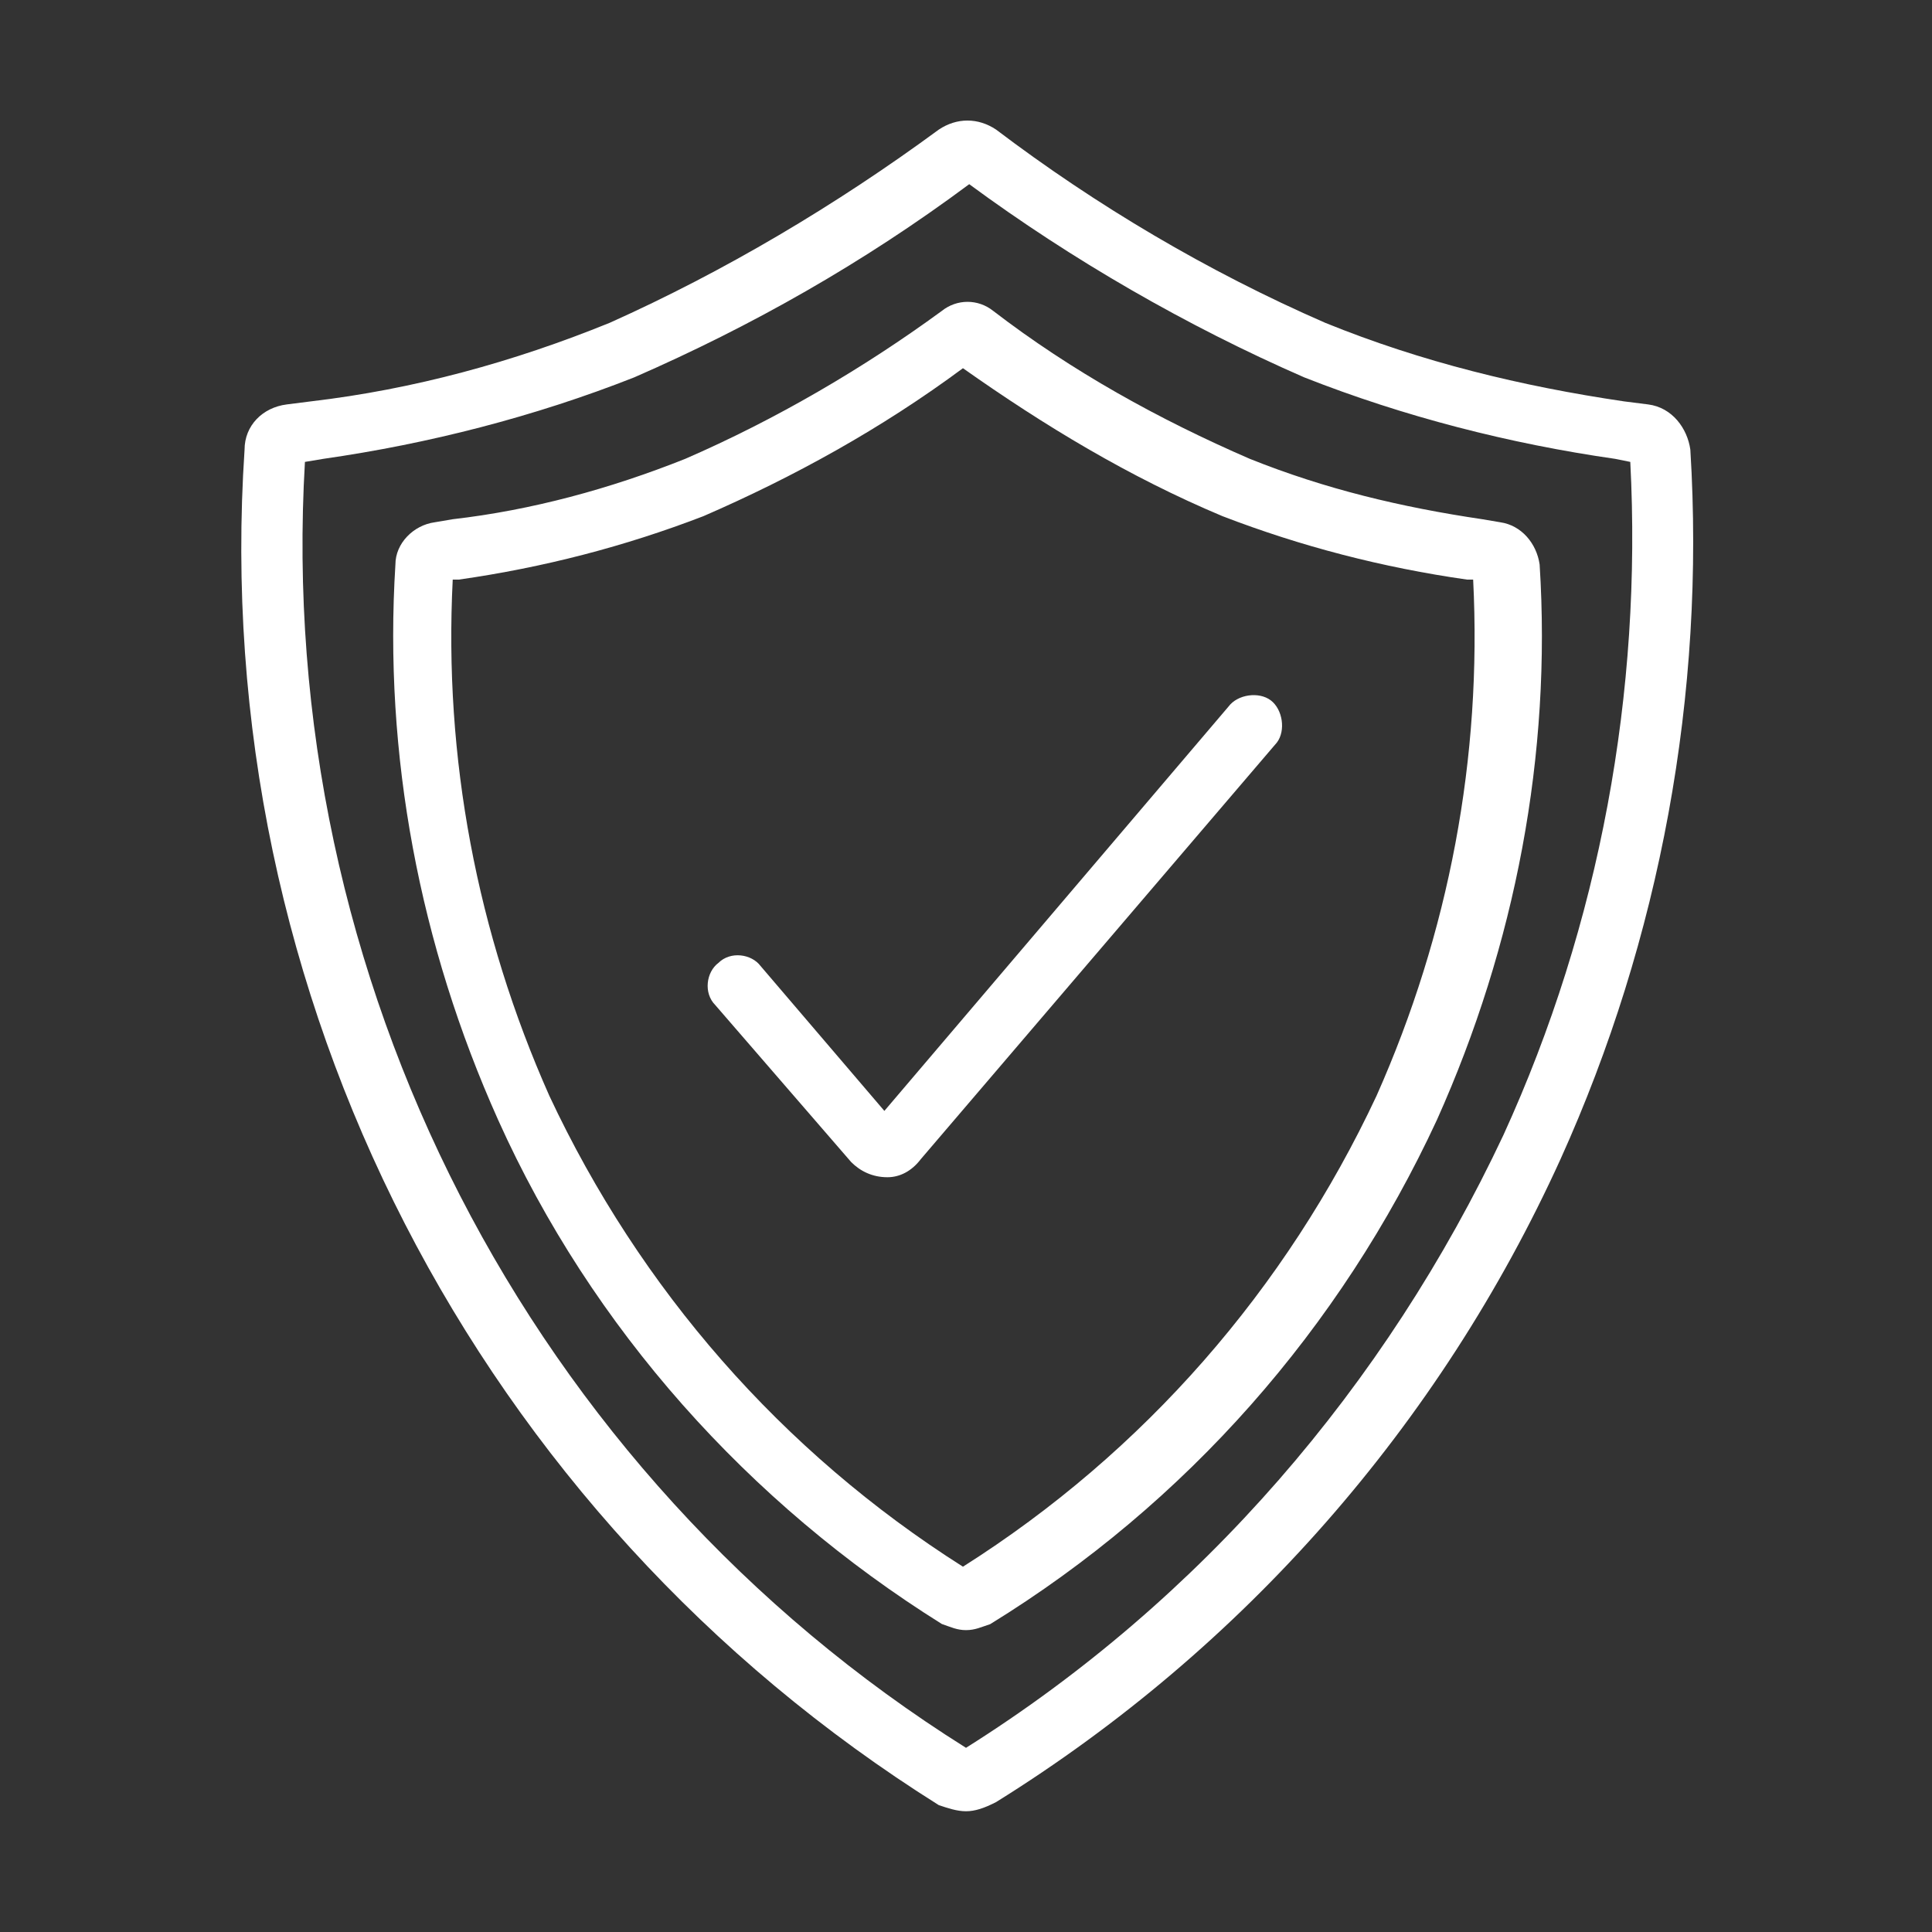
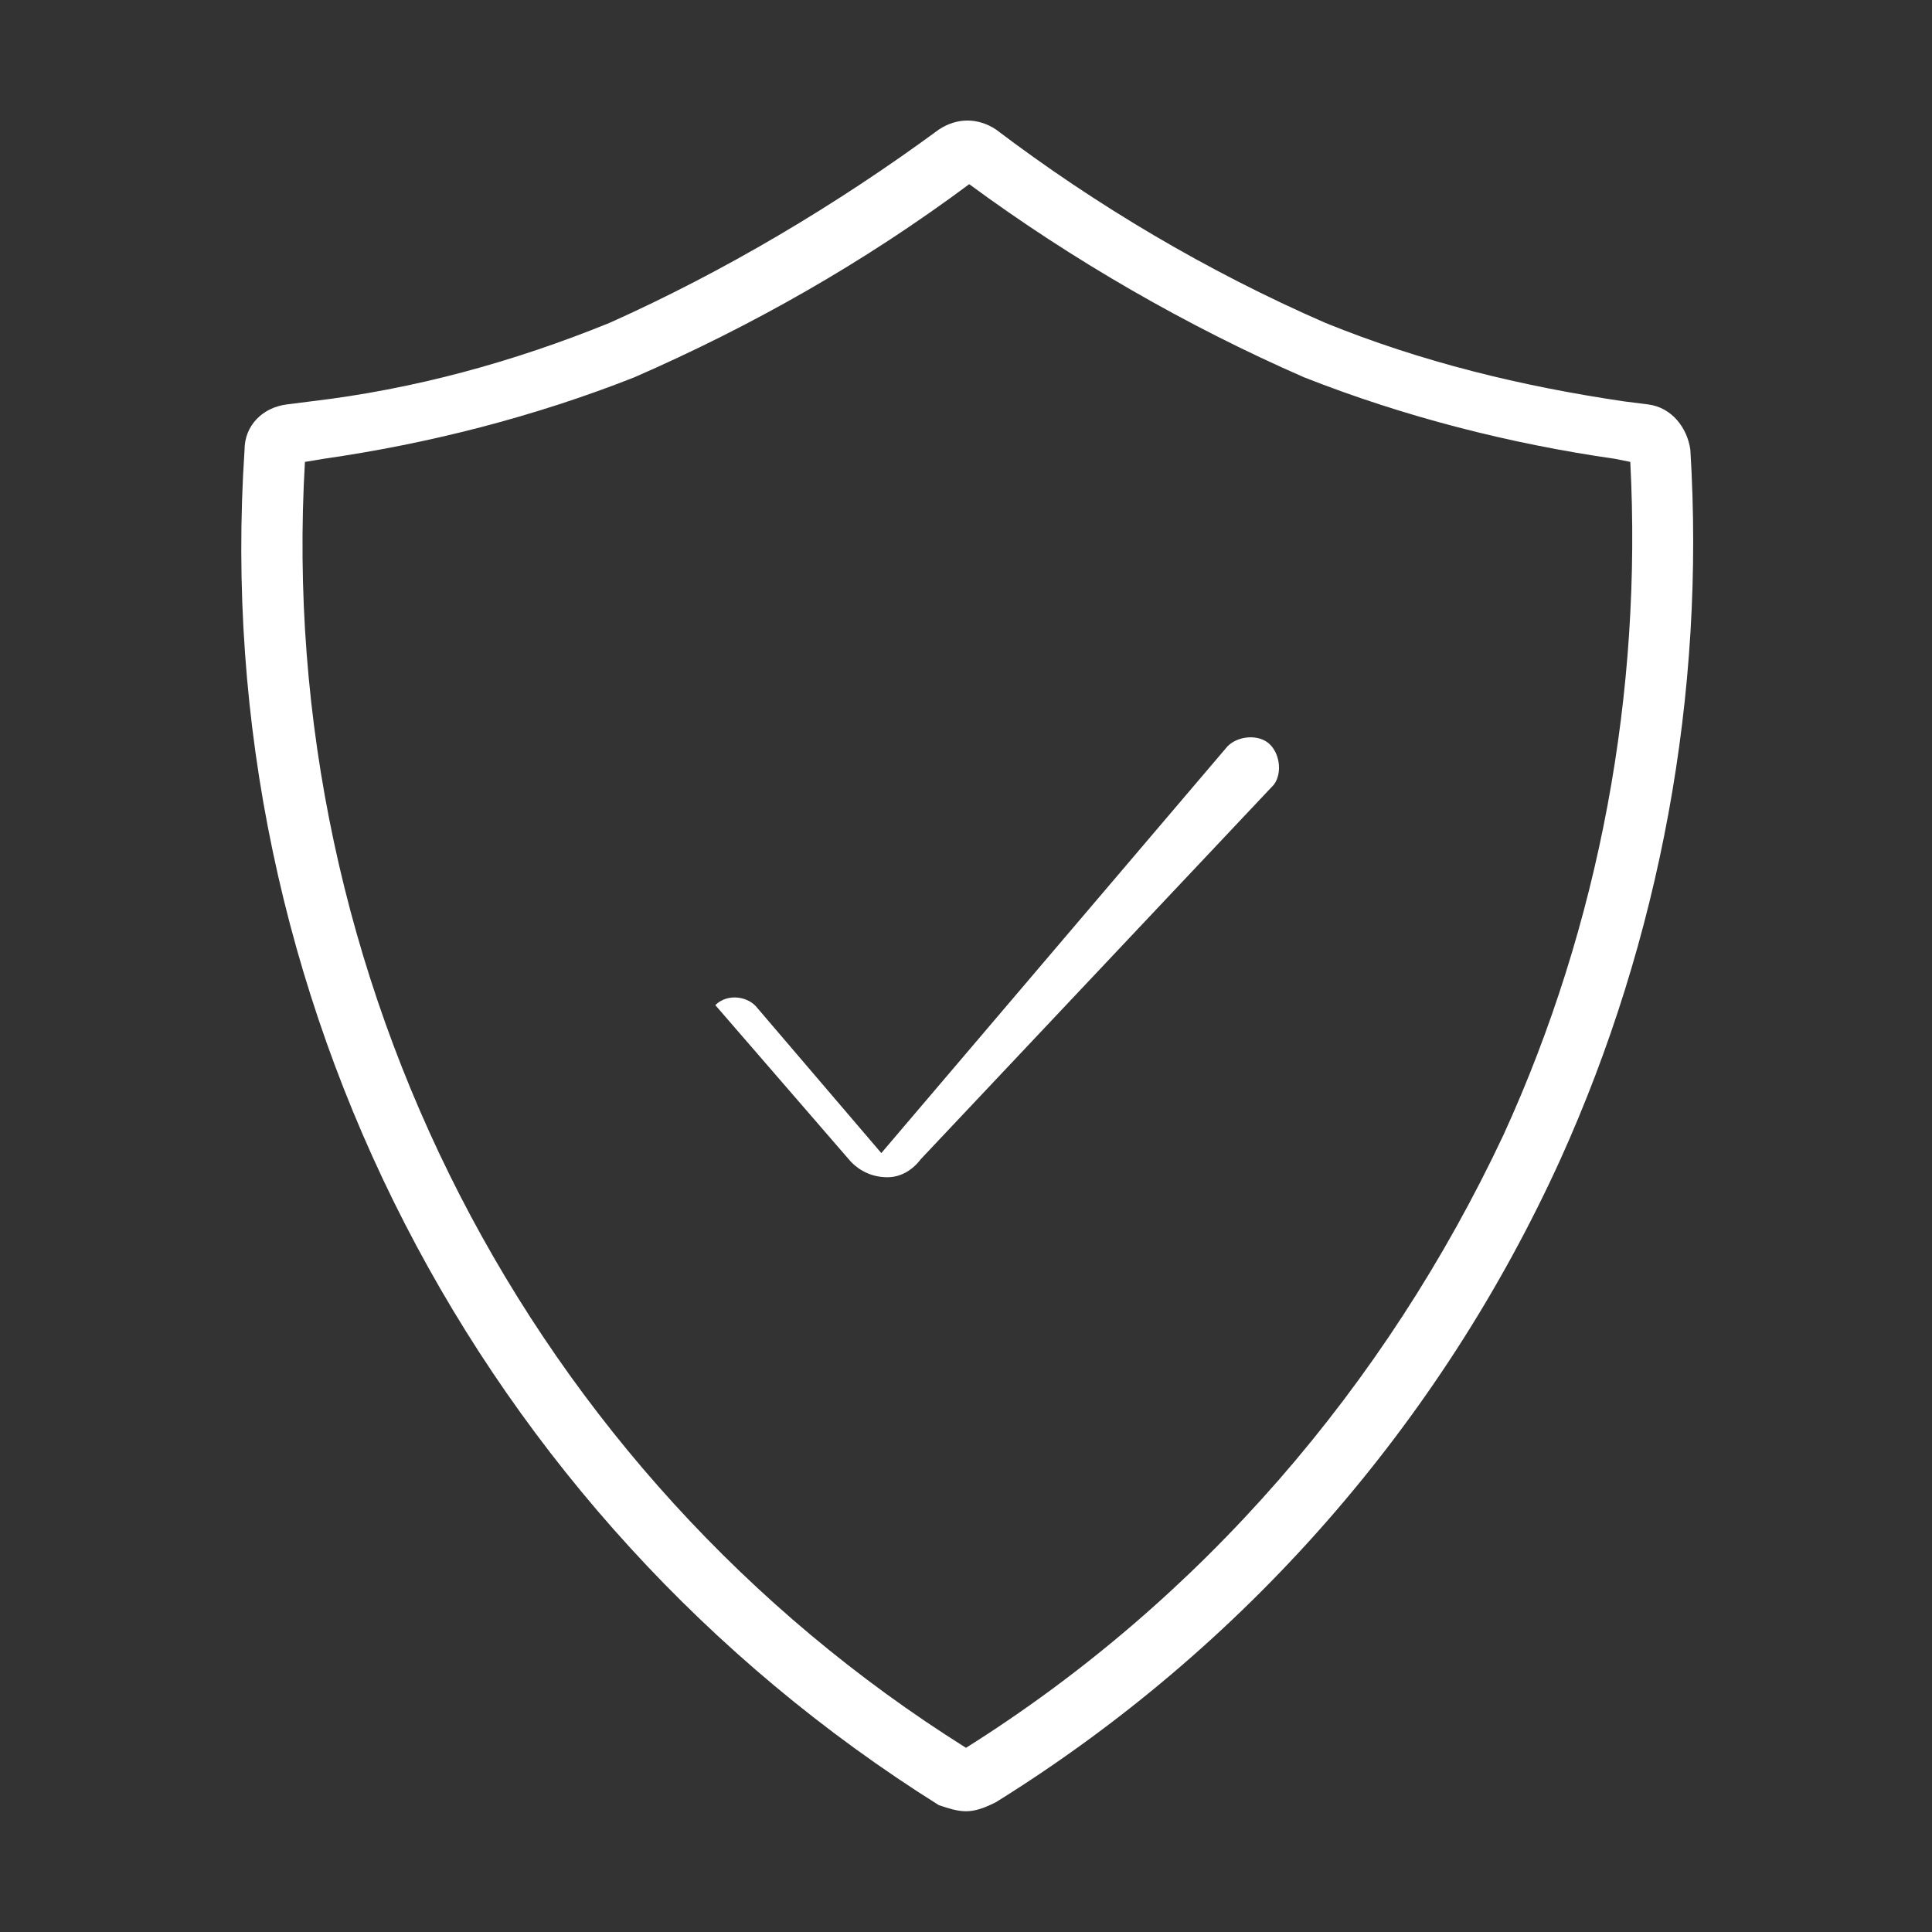
<svg xmlns="http://www.w3.org/2000/svg" version="1.1" id="Layer_1" x="0px" y="0px" viewBox="0 0 1200 1200" style="enable-background:new 0 0 1200 1200;" xml:space="preserve">
  <rect x="0" y="0" width="1200" height="1200" fill="#333333" stroke="none" />
  <style type="text/css">
	.st0{fill:#FFFFFF;}
</style>
  <g>
-     <path class="st0" d="M551.2,731.2c-9.4,0-16.9-3.8-22.5-9.4l-84.4-97.5c-7.5-7.5-5.6-20.6,1.9-26.2c7.5-7.5,20.6-5.6,26.2,1.9   l76.9,90l213.8-251.2c5.6-7.5,18.8-9.4,26.2-3.8s9.4,18.8,3.8,26.2L571.9,720C566.2,727.5,558.8,731.2,551.2,731.2z" />
+     <path class="st0" d="M551.2,731.2c-9.4,0-16.9-3.8-22.5-9.4l-84.4-97.5c7.5-7.5,20.6-5.6,26.2,1.9   l76.9,90l213.8-251.2c5.6-7.5,18.8-9.4,26.2-3.8s9.4,18.8,3.8,26.2L571.9,720C566.2,727.5,558.8,731.2,551.2,731.2z" />
    <path class="st0" d="M600,1125c-5.6,0-11.2-1.9-16.9-3.8c-286.9-180-453.8-502.5-431.2-841.9c0-15,11.2-26.2,26.2-28.1l15-1.9   c63.8-7.5,125.6-24.4,185.6-48.8c71.2-31.9,140.6-73.1,204.4-120c11.2-7.5,24.4-7.5,35.6,0c61.9,46.9,131.2,88.1,204.4,120   c60,24.4,121.9,39.4,185.6,48.8l15,1.9c15,1.9,24.4,15,26.2,28.1c9.4,151.9-18.8,303.8-80.6,440.6c-75,165-196.9,303.8-350.6,399.4   C611.3,1123.1,605.6,1125,600,1125L600,1125z M189.4,286.9C170.6,607.5,328.1,915,600,1085.6c146.2-91.9,260.6-225,333.8-380.6   c60-131.2,86.2-275.6,78.8-418.1l-9.4-1.9c-65.6-9.4-131.2-26.2-193.1-50.6c-73.1-31.9-144.4-73.1-208.1-120   c-65.6,48.8-135,88.1-208.1,120c-61.9,24.4-127.5,41.2-193.1,50.6L189.4,286.9z" />
-     <path class="st0" d="M600,1012.5c-5.6,0-9.4-1.9-15-3.8c-120-75-217.5-183.8-275.6-313.1c-48.8-108.8-71.2-226.9-63.8-345   c0-13.1,11.2-24.4,24.4-26.2l11.2-1.9c48.8-5.6,97.5-18.8,144.4-37.5c56.2-24.4,110.6-56.2,159.4-91.9c9.4-7.5,22.5-7.5,31.9,0   c48.8,37.5,103.1,67.5,159.4,91.9c46.9,18.8,93.8,30,144.4,37.5l11.2,1.9c13.1,1.9,22.5,13.1,24.4,26.2   c7.5,118.1-15,236.2-63.8,345C832.5,825,736.9,933.8,615,1008.8C609.4,1010.6,605.7,1012.5,600,1012.5L600,1012.5z M281.2,360   c-5.6,110.6,15,219.4,60,320.6c56.2,120,144.4,221.2,256.9,292.5C710.6,901.9,798.8,800.6,855,680.6c45-101.2,65.6-210,60-320.6   h-3.8c-52.5-7.5-103.1-20.6-151.9-39.4c-58.1-24.4-110.6-56.2-161.2-91.9c-50.6,37.5-105,67.5-161.2,91.9   c-48.8,18.8-99.4,31.9-151.9,39.4H281.2z" />
  </g>
</svg>